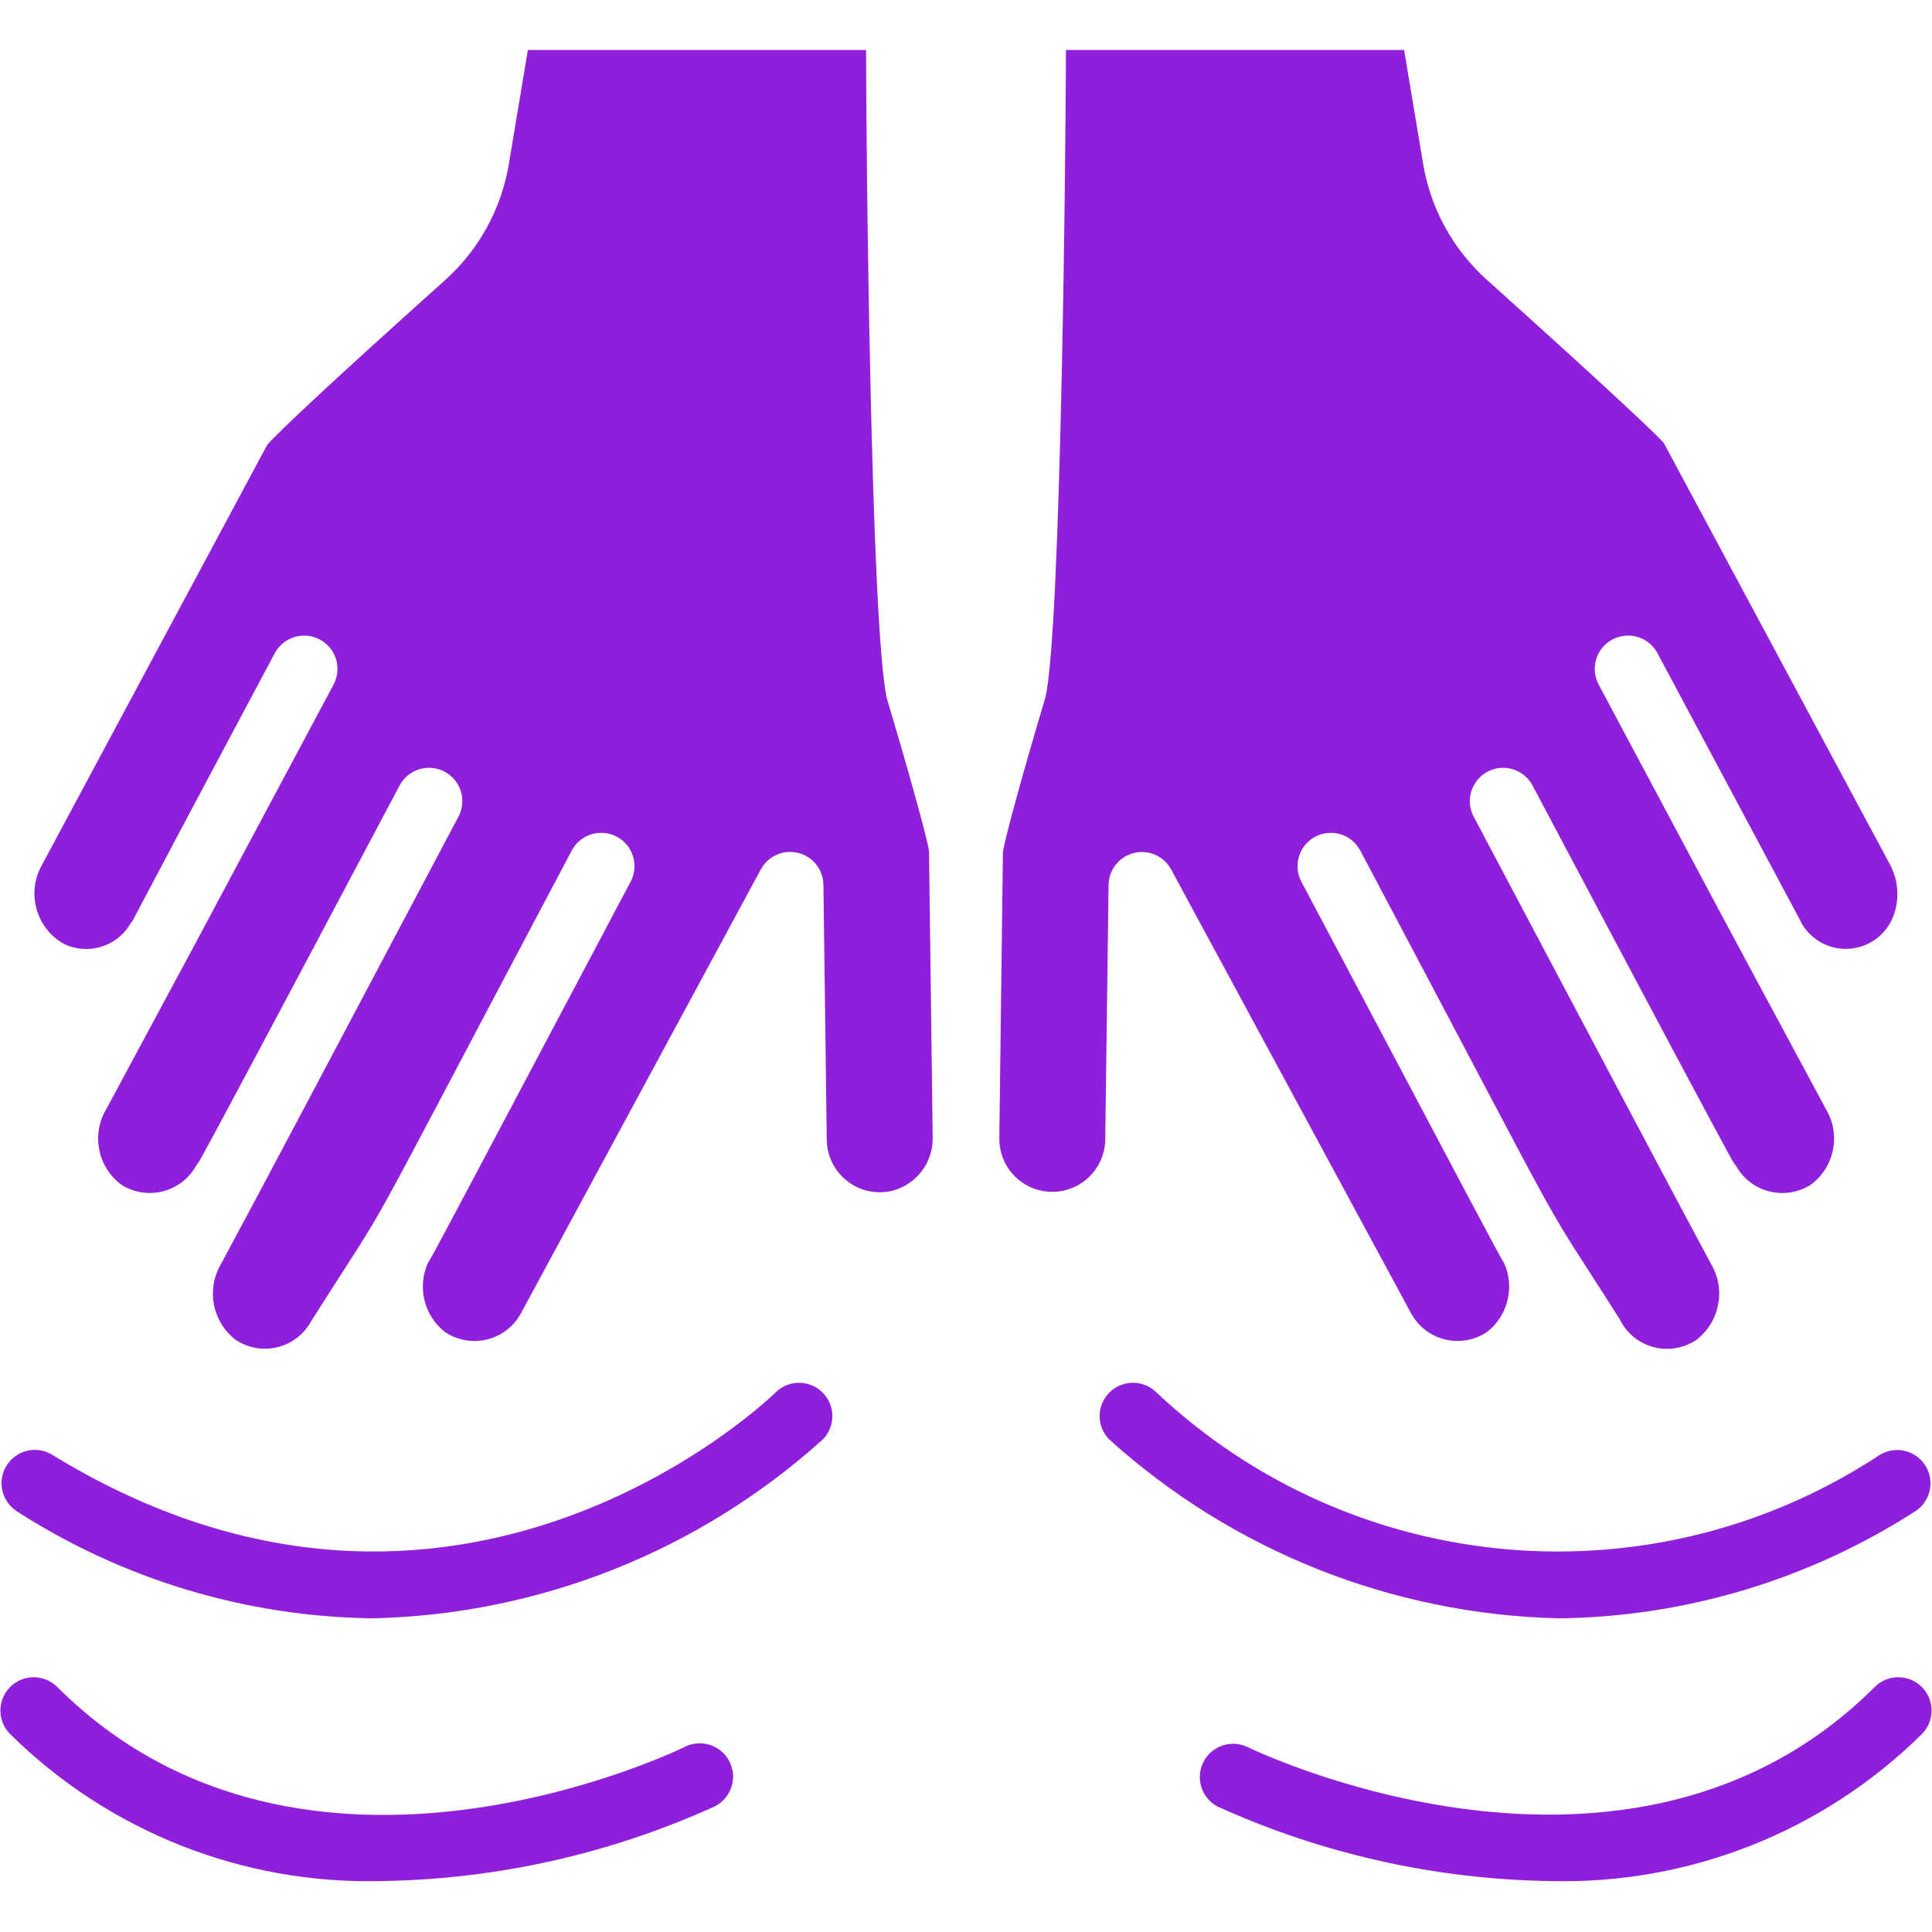
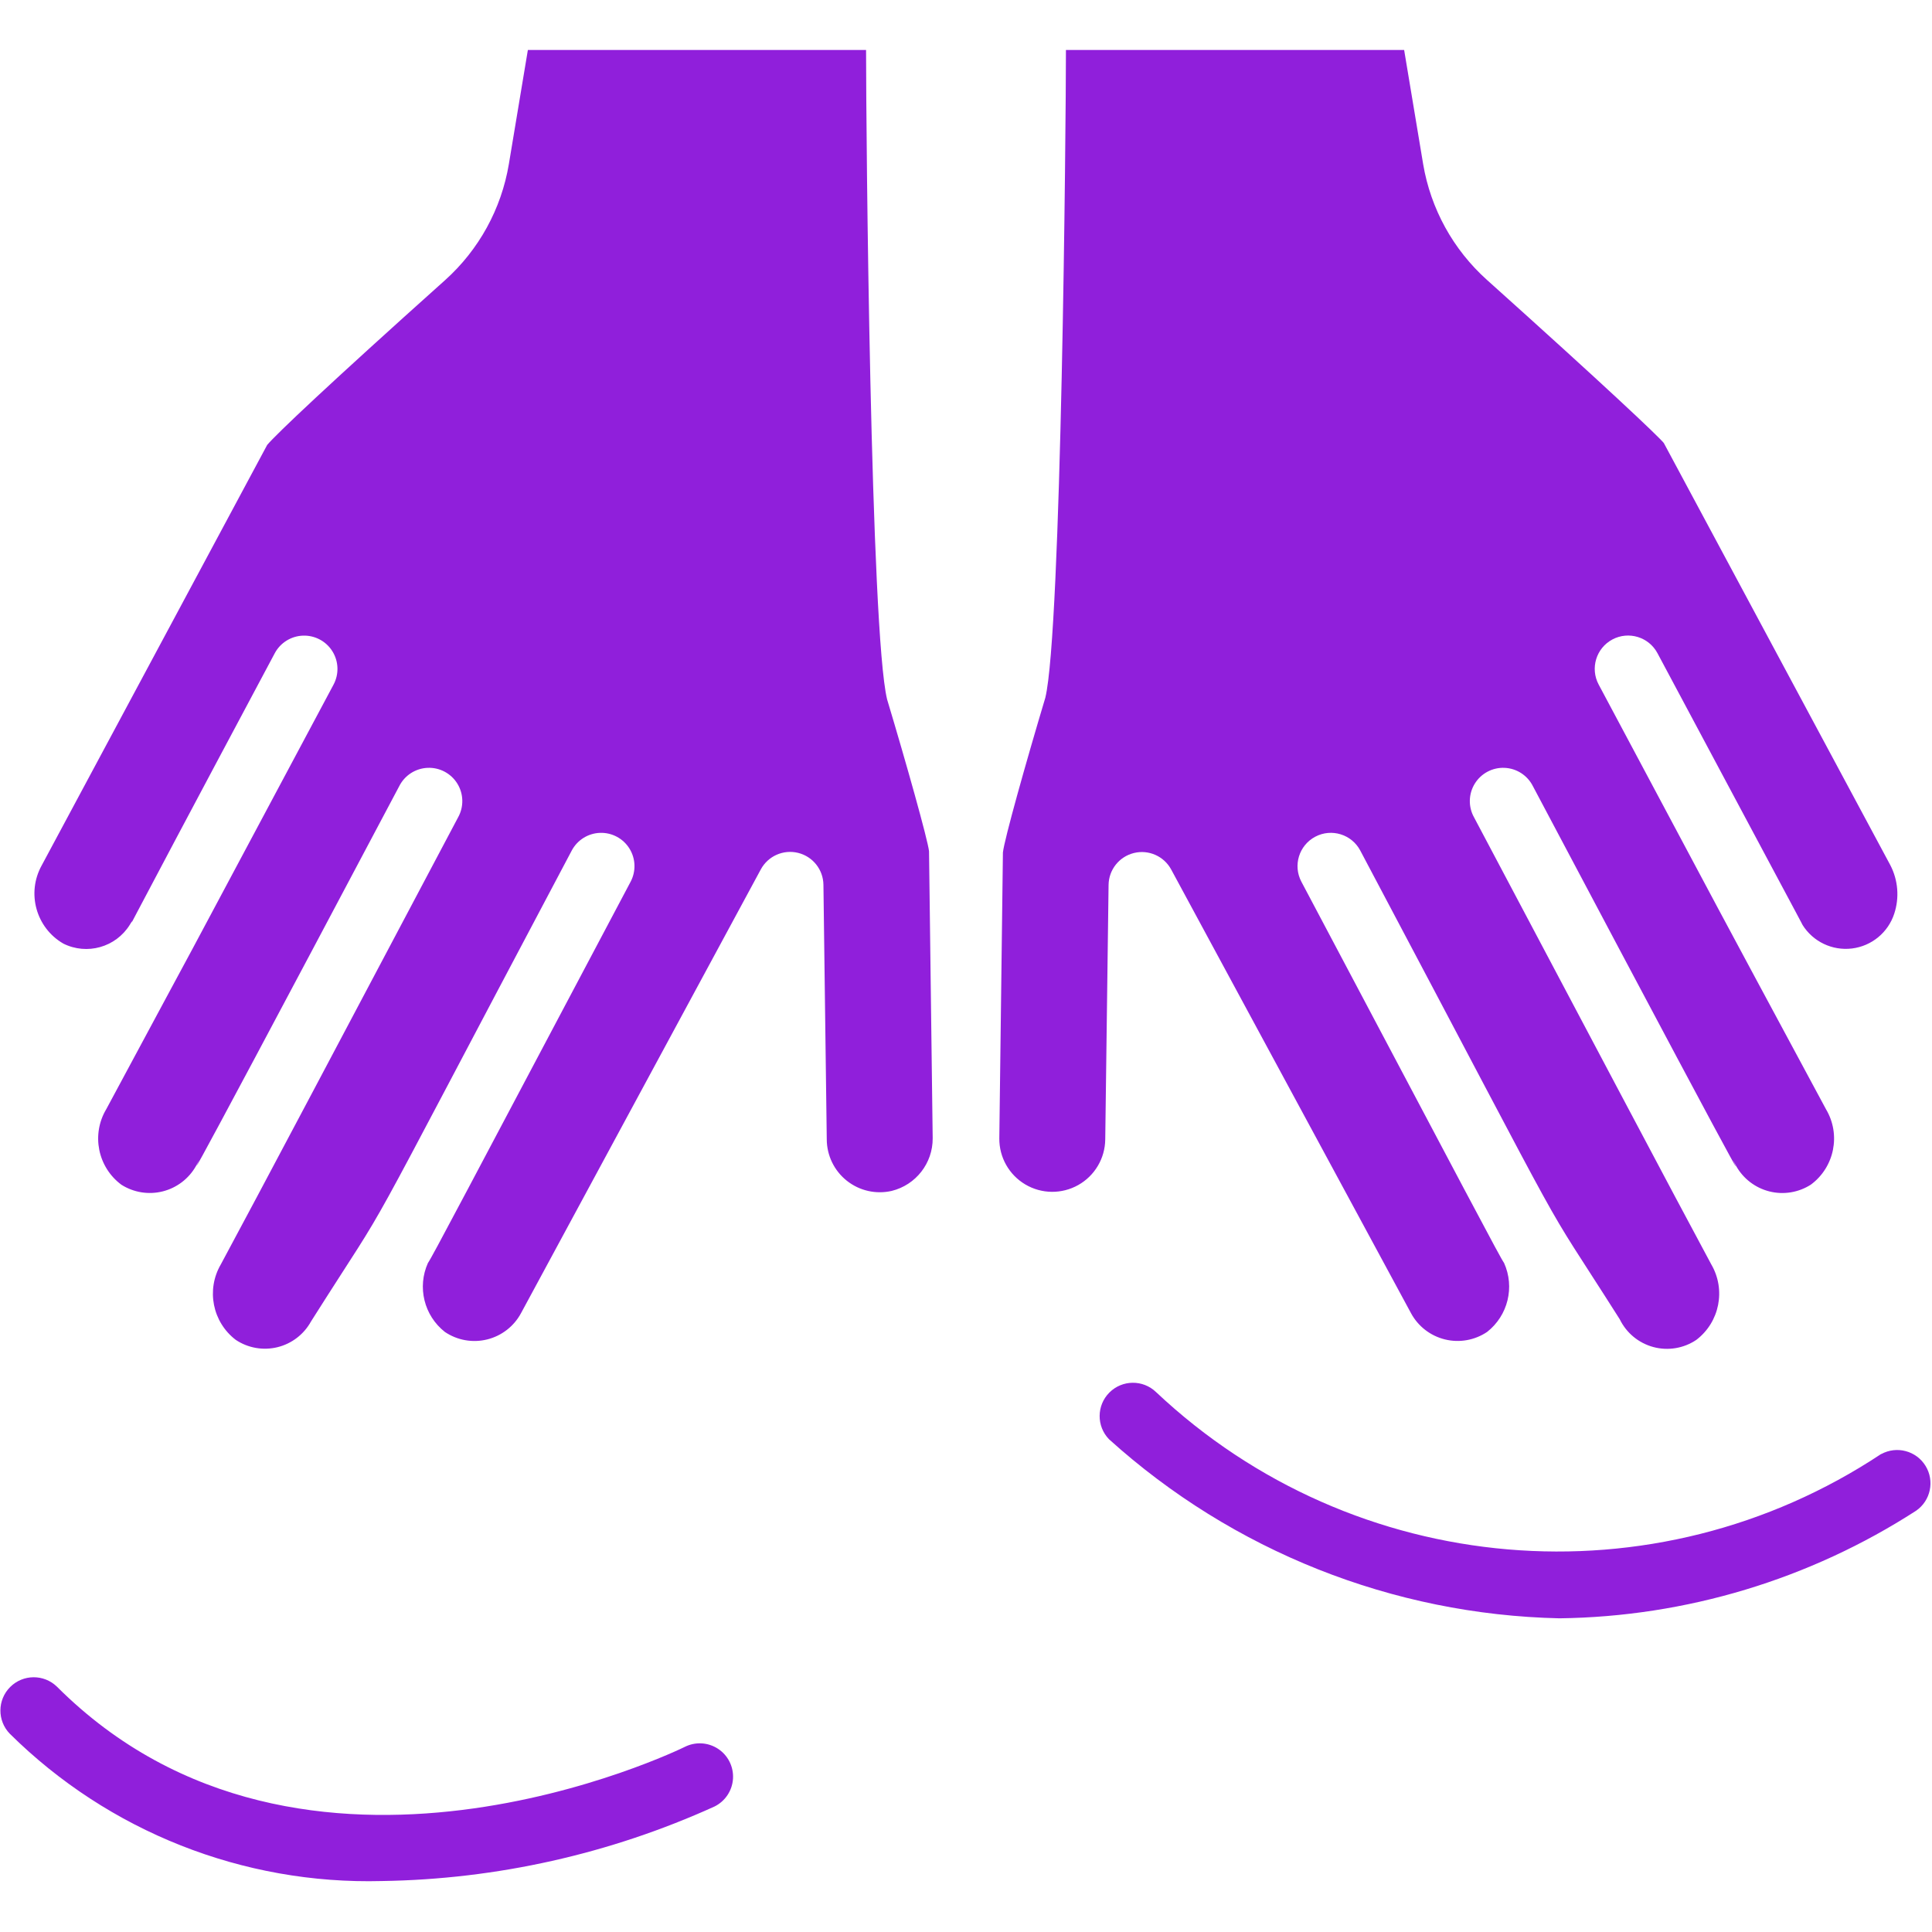
<svg xmlns="http://www.w3.org/2000/svg" width="512" height="512" viewBox="0 0 512 512" fill="none">
-   <path d="M4.203 400.349C32.403 418.56 65.17 428.446 98.737 428.871C142.932 427.89 185.3 411.046 218.104 381.414C221.449 377.95 221.402 372.444 217.996 369.039C214.591 365.634 209.085 365.586 205.622 368.931C204.792 369.77 121.036 451.522 13.454 385.307C9.335 383.065 4.181 384.436 1.72 388.428C-0.741 392.42 0.349 397.64 4.203 400.313V400.349Z" fill="#901FDB" />
  <path d="M101.244 498.494C131.649 498.03 161.632 491.311 189.326 478.755C192.173 477.36 194.053 474.546 194.252 471.382C194.451 468.218 192.938 465.191 190.288 463.45C187.638 461.71 184.259 461.524 181.434 462.963C180.428 463.466 80.438 512.327 15.07 446.967C11.606 443.622 6.1 443.67 2.695 447.075C-0.71 450.48 -0.758 455.986 2.587 459.449C28.77 485.377 64.409 499.482 101.244 498.494V498.494Z" fill="#901FDB" />
  <path d="M498.548 385.306C438.465 425.165 358.841 418.376 306.372 368.922C302.906 365.579 297.4 365.631 293.997 369.039C290.594 372.446 290.551 377.952 293.898 381.414C326.7 411.05 369.069 427.895 413.265 428.871C446.832 428.446 479.599 418.56 507.8 400.349C511.653 397.675 512.743 392.456 510.282 388.463C507.821 384.471 502.668 383.1 498.548 385.342V385.306Z" fill="#901FDB" />
-   <path d="M496.931 446.967C431.731 512.159 331.573 463.448 330.558 462.963C326.218 460.917 321.039 462.713 318.896 467.005C316.753 471.298 318.431 476.516 322.675 478.755C350.369 491.313 380.352 498.032 410.756 498.494C447.591 499.482 483.231 485.377 509.413 459.449C512.759 455.986 512.711 450.48 509.306 447.075C505.901 443.67 500.395 443.622 496.931 446.967V446.967Z" fill="#901FDB" />
  <path d="M377.151 43.502L372.111 13.242H282.484C282.484 33.015 281.31 167.389 277.02 184.912C271.838 202.214 266.144 222.508 265.782 225.924L264.829 301.665C264.777 306.68 267.404 311.341 271.721 313.893C276.037 316.446 281.388 316.501 285.757 314.039C290.125 311.577 292.849 306.971 292.901 301.956L293.783 234.523C293.831 230.5 296.593 227.018 300.499 226.056C304.406 225.094 308.469 226.895 310.379 230.435L373.938 348.019C375.818 351.495 379.079 354.015 382.916 354.96C386.754 355.905 390.812 355.186 394.091 352.98C399.622 348.65 401.481 341.102 398.593 334.698C397.49 333.162 389.589 318.049 344.886 233.675C342.602 229.368 344.242 224.024 348.55 221.74C352.857 219.456 358.2 221.096 360.485 225.404C421.492 340.542 405.505 312.196 429.243 349.608C431.003 353.238 434.251 355.926 438.146 356.976C442.041 358.026 446.2 357.335 449.546 355.081C455.729 350.366 457.425 341.781 453.501 335.069C444.673 318.711 419.073 270.274 390.631 216.594C389.078 213.8 389.157 210.385 390.837 207.666C392.517 204.947 395.535 203.348 398.728 203.486C401.921 203.624 404.79 205.477 406.229 208.331C478.774 345.256 455.072 299.529 460.077 308.966C461.961 312.348 465.16 314.8 468.915 315.741C472.67 316.683 476.648 316.029 479.904 313.936C486.171 309.289 487.9 300.65 483.903 293.95C449.476 229.968 462.125 253.511 423.664 181.416C421.367 177.113 422.994 171.764 427.296 169.468C431.599 167.171 436.948 168.798 439.244 173.1C466.407 224.018 478.236 246.016 477.68 245.098C480.46 249.556 485.573 251.998 490.788 251.36C496.003 250.722 500.375 247.12 502 242.123C503.388 237.889 503.019 233.274 500.976 229.314L440.93 117.407C439.492 115.641 426.056 102.886 394.029 74.152C385.102 66.136 379.153 55.332 377.151 43.502V43.502Z" fill="#901FDB" />
  <path d="M113.408 334.698C110.522 341.1 112.376 348.645 117.901 352.98C121.185 355.196 125.253 355.918 129.099 354.967C132.944 354.017 136.208 351.483 138.081 347.992L201.622 230.4C203.533 226.859 207.596 225.058 211.502 226.02C215.409 226.982 218.17 230.464 218.218 234.487L219.101 301.93C219.111 306.206 221.066 310.246 224.414 312.906C227.761 315.567 232.138 316.56 236.306 315.604C242.713 314.026 247.205 308.264 247.173 301.665L246.202 225.571C245.857 222.508 240.163 202.205 235.096 185.362C230.7 167.442 229.517 35.399 229.517 13.242H139.891L134.85 43.502C132.864 55.358 126.913 66.188 117.972 74.222C86.828 102.118 73.269 114.997 70.806 117.91L11.043 229.358C6.999 236.668 9.546 245.869 16.773 250.059C23.038 253.188 30.654 251.049 34.375 245.116C37.906 239.236 23.323 265.887 72.81 173.118C74.296 170.335 77.153 168.555 80.306 168.45C83.459 168.345 86.429 169.93 88.096 172.608C89.764 175.286 89.876 178.65 88.391 181.433C34.357 282.704 62.791 229.456 28.187 293.897C24.151 300.618 25.878 309.304 32.177 313.971C35.437 316.036 39.403 316.67 43.145 315.723C46.886 314.777 50.074 312.333 51.959 308.966C56.956 299.52 33.695 344.391 105.808 208.331C107.247 205.477 110.116 203.624 113.309 203.486C116.502 203.348 119.52 204.947 121.2 207.666C122.88 210.385 122.958 213.8 121.406 216.594C92.593 271.007 67.469 318.508 58.527 335.069C54.603 341.781 56.299 350.366 62.482 355.081C65.727 357.245 69.73 357.949 73.519 357.023C77.307 356.097 80.534 353.625 82.415 350.208C106.752 311.755 89.997 341.513 151.517 225.404C152.994 222.617 155.846 220.831 158.998 220.717C162.15 220.604 165.123 222.18 166.797 224.853C168.472 227.526 168.593 230.889 167.115 233.675C122.412 318.049 114.512 333.162 113.408 334.698V334.698Z" fill="#901FDB" />
</svg>